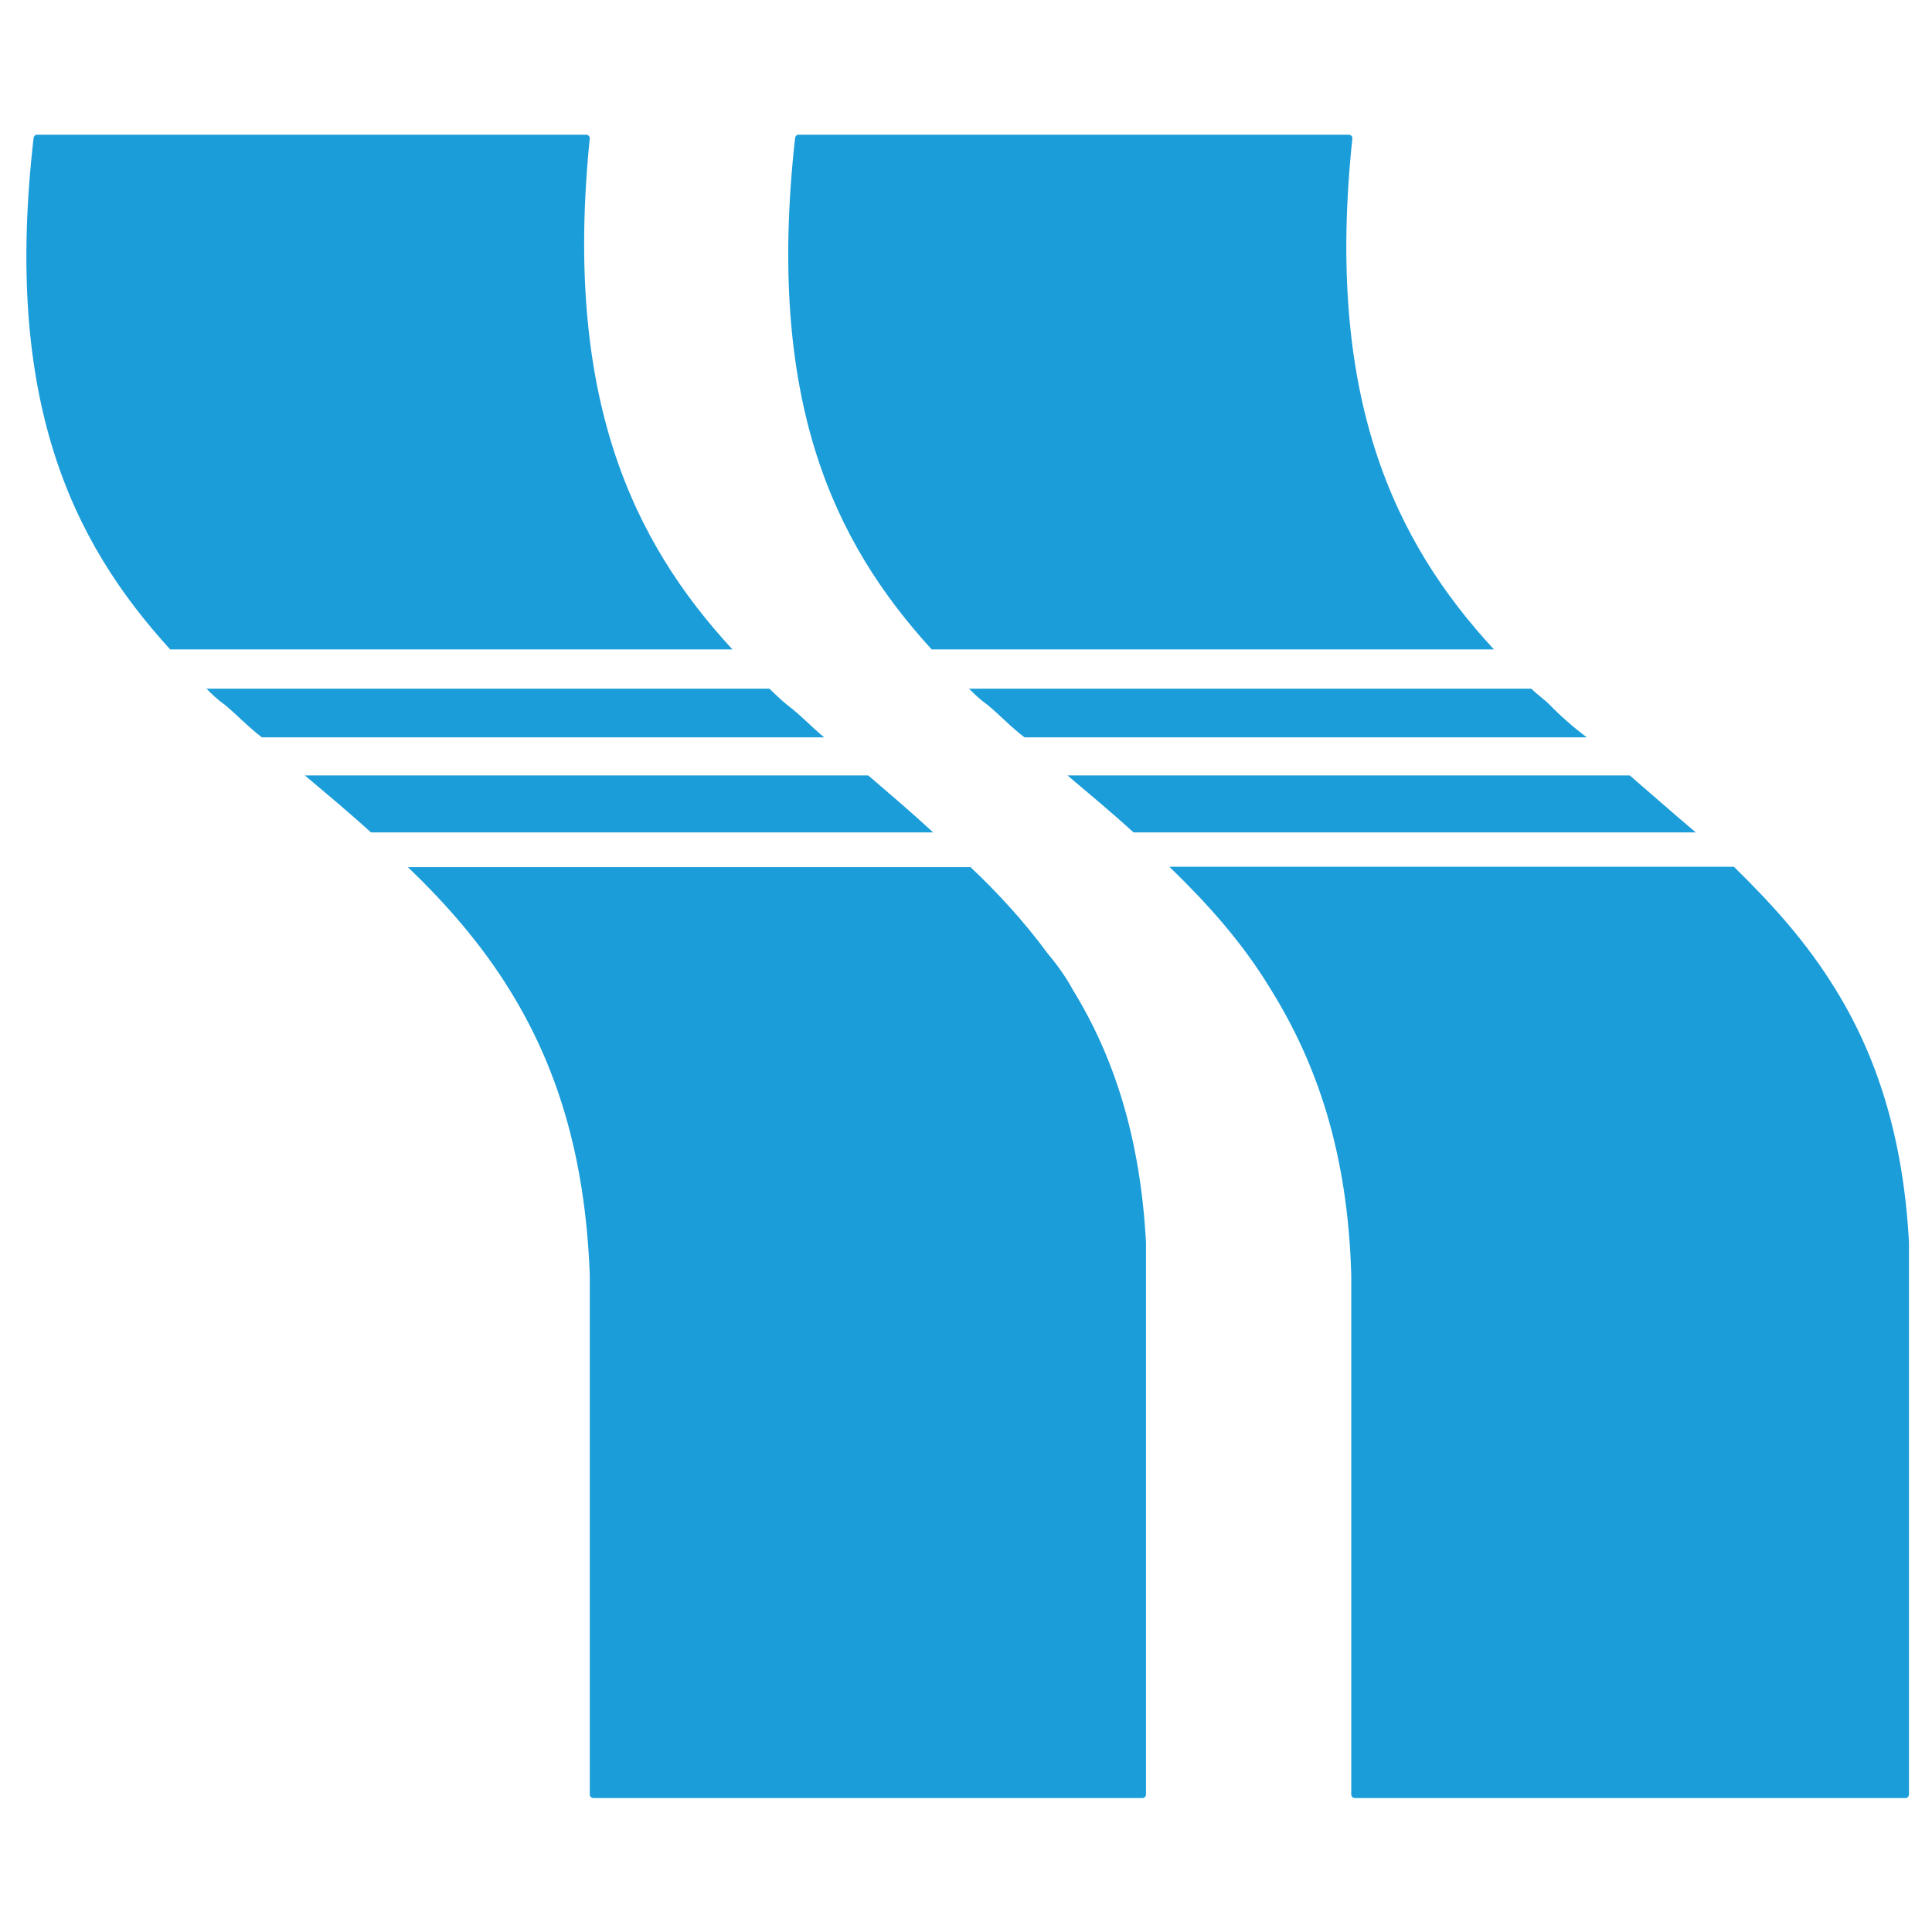
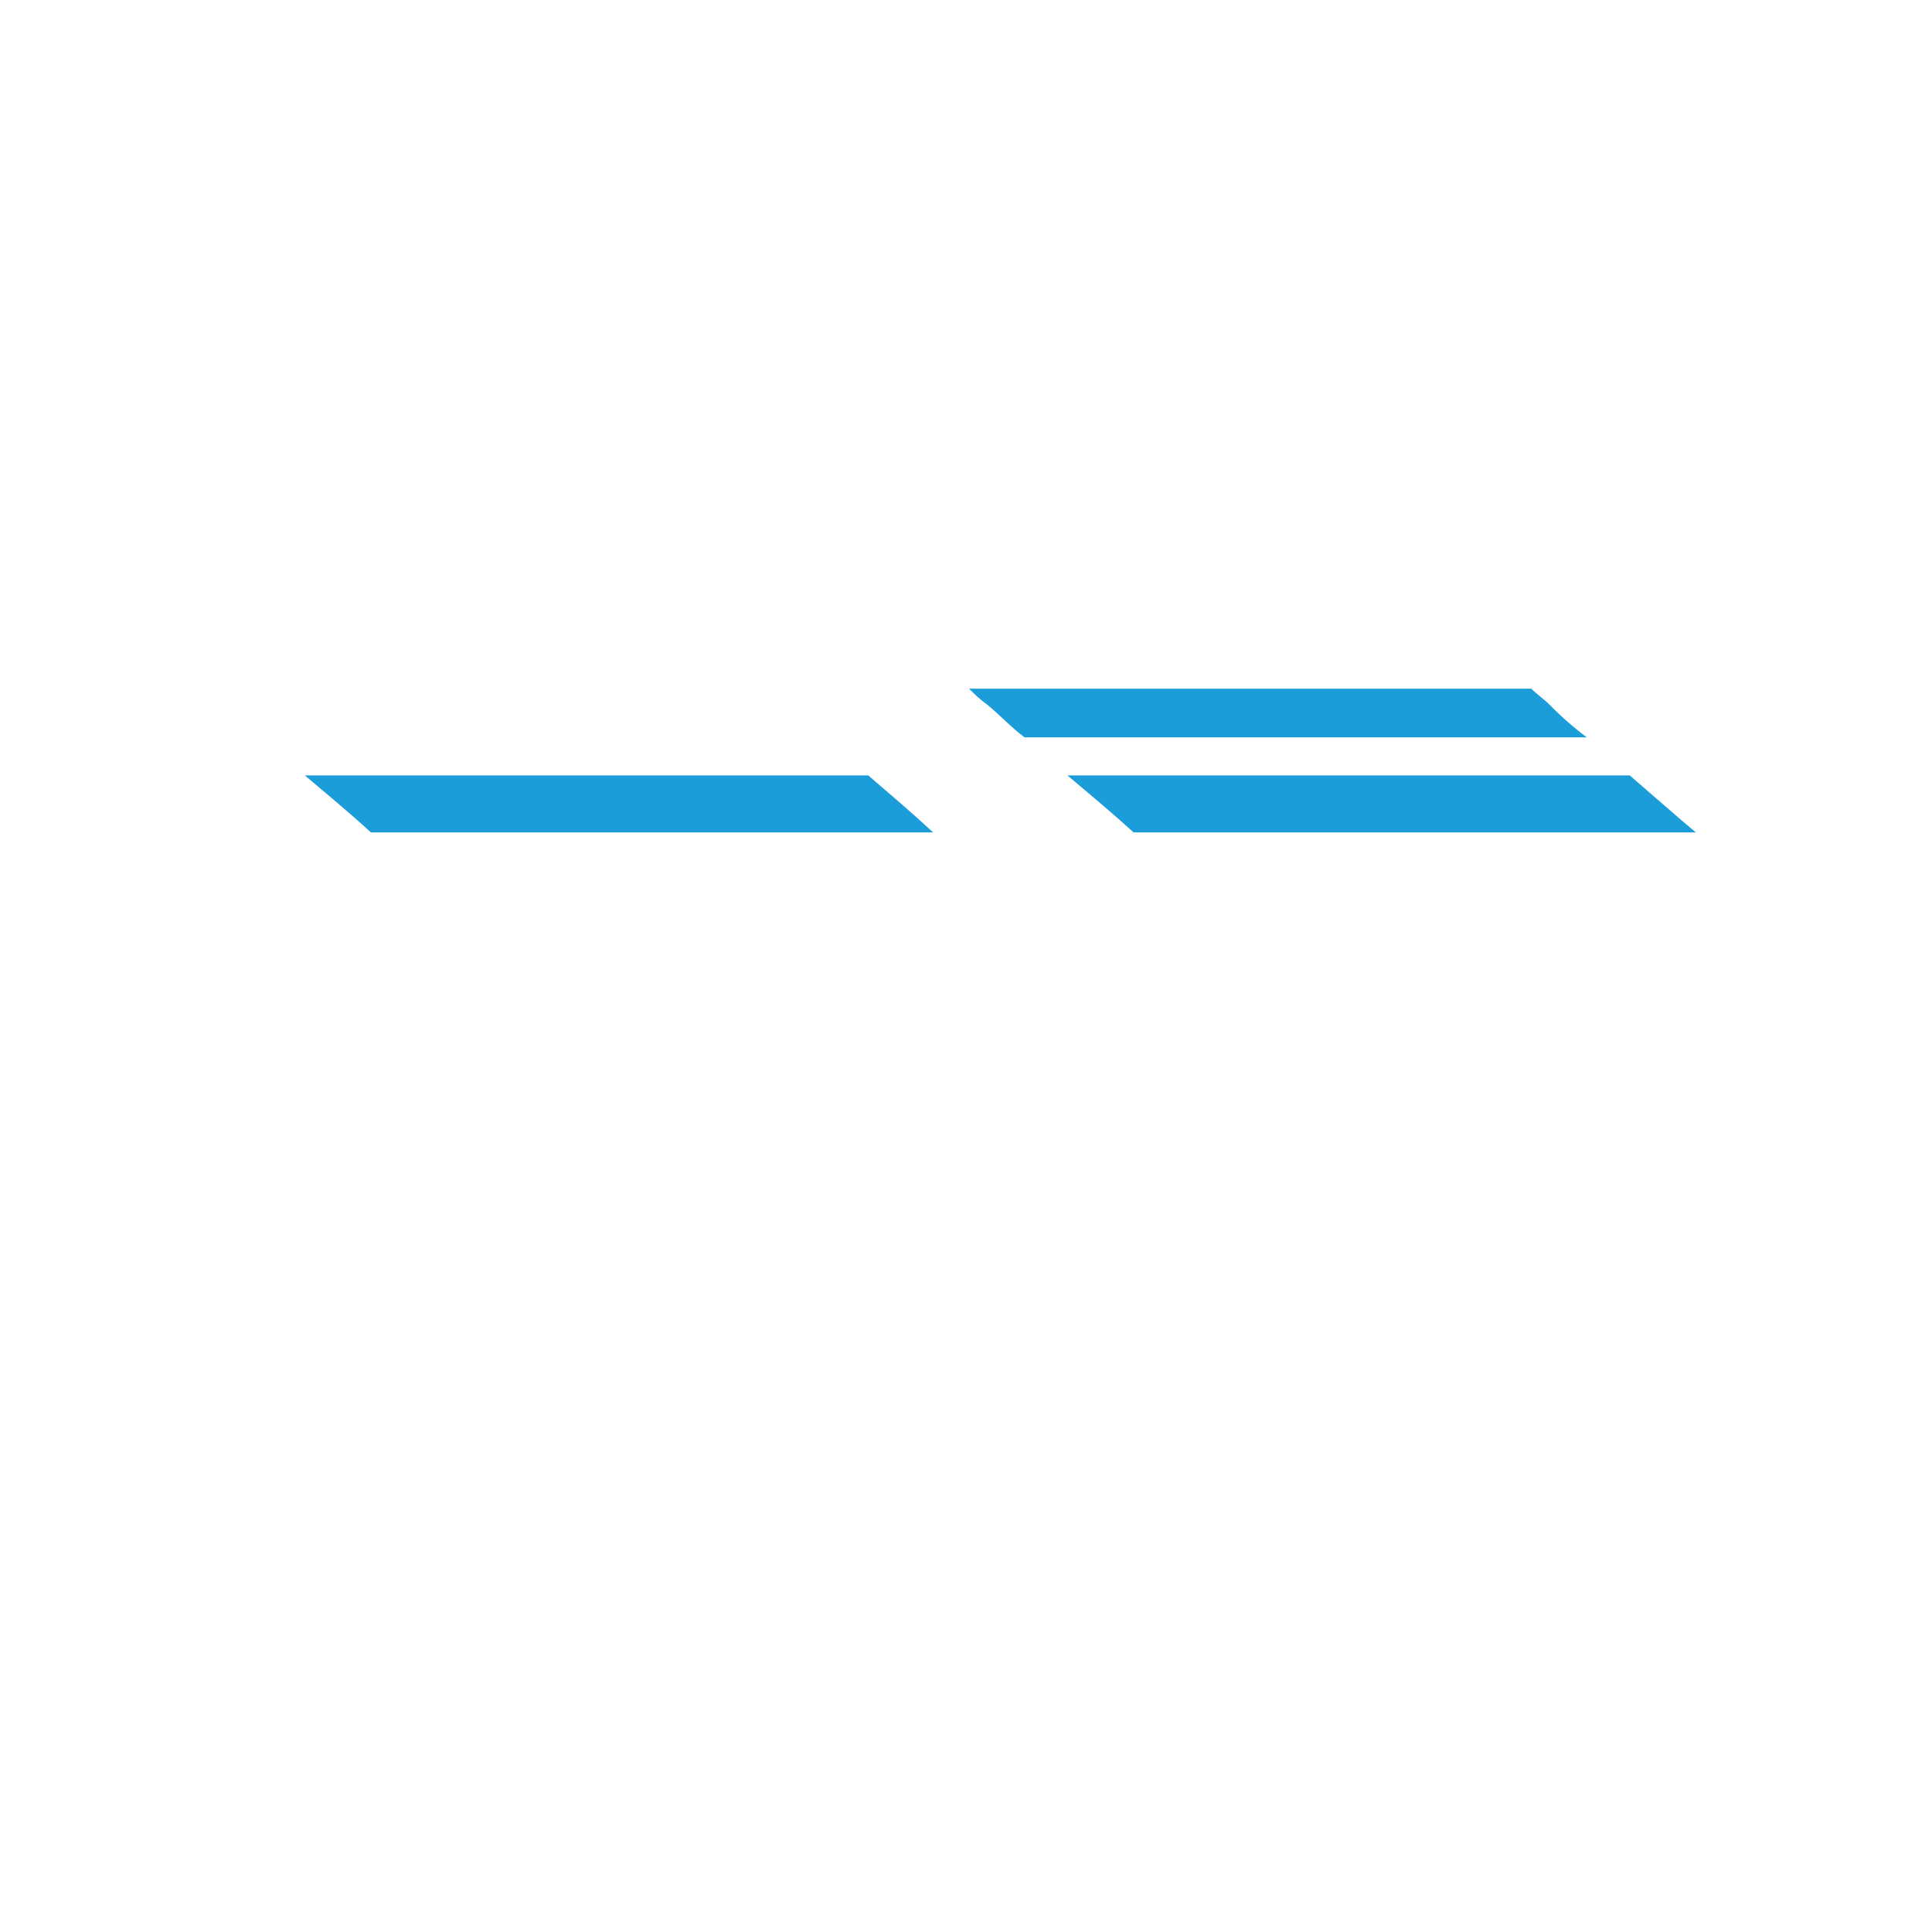
<svg xmlns="http://www.w3.org/2000/svg" version="1.1" id="Livello_1" x="0px" y="0px" viewBox="0 0 512 512" style="enable-background:new 0 0 512 512;" xml:space="preserve">
  <style type="text/css">
	.st0{fill:none;}
	.st1{fill:#1B9DD9;}
</style>
  <path class="st0" d="M420.2,195.4h-149c4,3.4,7.7,6.8,11.7,10.1h149C427.9,202.2,424.2,198.8,420.2,195.4z" />
  <path class="st0" d="M405.7,182.5c-3.4-3.4-6.8-6.8-9.8-10.1h-149c3.4,3.4,6.1,6.8,9.8,10.1H405.7z" />
-   <path class="st1" d="M156.3,36.6c0-0.6-0.6-0.9-0.9-0.9H9.8c-0.6,0-0.9,0.6-0.9,0.9C0.9,106,19,143.5,45.1,172.1h149  C167.7,143.5,149.3,105.4,156.3,36.6z" />
-   <path class="st1" d="M135.1,262.4c12,19.4,20,43,21.2,75.6c0,0,0,125.9,0,137.6c0,0.6,0.6,0.9,0.9,0.9h145.6c0.6,0,0.9-0.6,0.9-0.9  V329.3c-1.5-28-8.6-49.5-19.4-67c-1.8-3.4-4.3-6.8-6.8-9.8c-6.1-8.3-13.2-16-20.3-22.7H108.1C118.3,239.6,127.5,250.1,135.1,262.4z" />
  <path class="st1" d="M230.1,205.5H80.8c5.8,4.9,11.7,9.8,17.5,15.1h149C241.7,215.4,235.9,210.5,230.1,205.5z" />
-   <path class="st1" d="M203.9,182.5H54.7c1.5,1.5,2.8,2.8,4.9,4.3c3.4,2.8,6.1,5.8,9.8,8.6h149c-3.4-2.8-6.1-5.8-9.8-8.6  C206.7,185.3,205.2,183.7,203.9,182.5z" />
-   <path class="st1" d="M358.4,36.6c0-0.6-0.6-0.9-0.9-0.9H211.6c-0.6,0-0.9,0.6-0.9,0.9c-7.7,69.4,10.1,106.9,36.2,135.5h149  C369.5,143.5,351.1,105.4,358.4,36.6z" />
  <path class="st1" d="M410.7,186.8c-1.5-1.5-3.4-2.8-4.9-4.3h-149c1.5,1.5,2.8,2.8,4.9,4.3c3.4,2.8,6.1,5.8,9.8,8.6h149  C416.8,192.6,413.4,189.6,410.7,186.8z" />
-   <path class="st1" d="M336.9,262.4c12,19.4,20.3,43,21.2,75.6c0,0,0,125.9,0,137.6c0,0.6,0.6,0.9,0.9,0.9H505c0.6,0,0.9-0.6,0.9-0.9  V329.3c-1.5-28-8.6-49.5-19.4-67c-7.7-12.6-16.9-22.7-27-32.6H309.9C320.1,239.6,329.3,249.8,336.9,262.4z" />
  <path class="st1" d="M282.9,205.5c5.8,4.9,11.7,9.8,17.5,15.1h149c-5.8-4.9-11.7-10.1-17.5-15.1H282.9z" />
</svg>